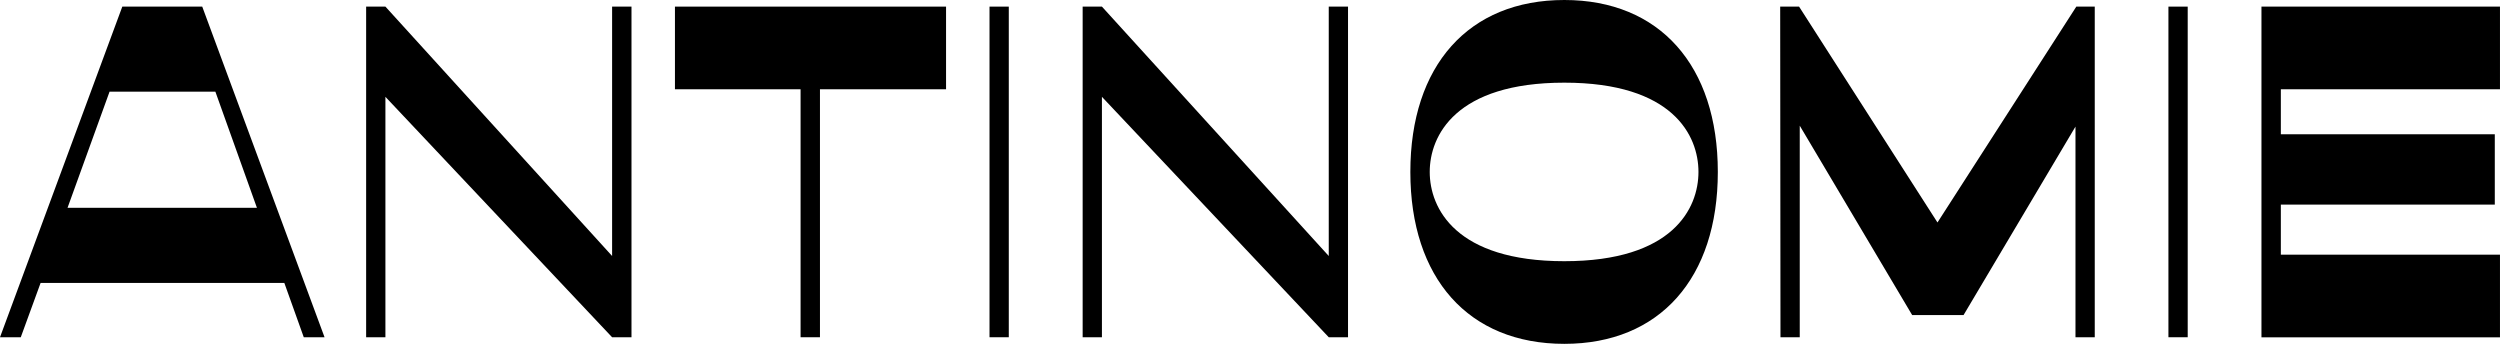
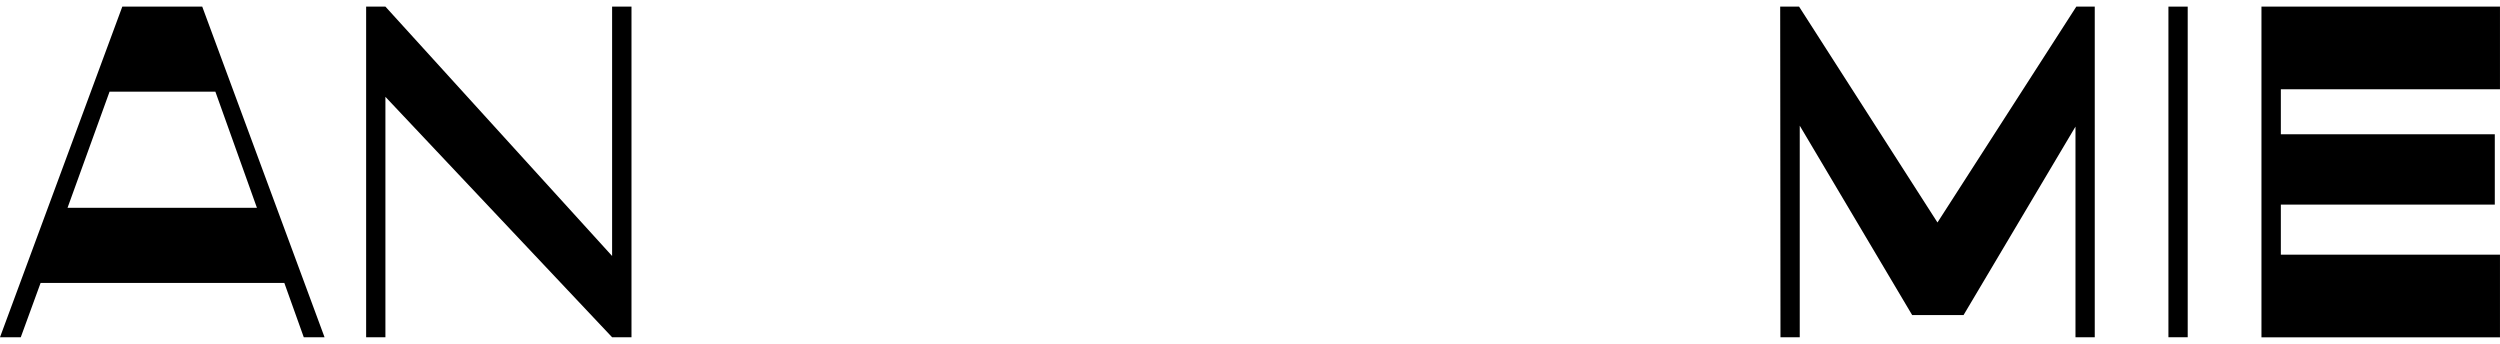
<svg xmlns="http://www.w3.org/2000/svg" viewBox="0 0 1167.32 160.55" data-sanitized-data-name="Calque 1" data-name="Calque 1" id="Calque_1">
-   <path transform="translate(-2.57 -461.62)" d="M135.33,593.72H21.53l-9.26,25.37H2.57L59.68,464.71H97l57.11,154.38h-9.7Zm-12.79-35.06-19.41-54.25H53.73L34.1,558.66Z" />
+   <path transform="translate(-2.57 -461.62)" d="M135.33,593.72H21.53l-9.26,25.37H2.57L59.68,464.71H97l57.11,154.38h-9.7Zm-12.79-35.06-19.41-54.25H53.73L34.1,558.66" />
  <path transform="translate(-2.57 -461.62)" d="M297.43,464.71V619.09h-9.05L182.53,506.83V619.09h-9V464.71h9L288.38,581.15V464.71Z" />
-   <path transform="translate(-2.57 -461.62)" d="M376.38,503.3H317.72V464.71H444.31V503.3H385.43V619.09h-9.05Z" />
-   <path transform="translate(-2.57 -461.62)" d="M464.6,464.71h9V619.09h-9Z" />
-   <path transform="translate(-2.57 -461.62)" d="M632,464.71V619.09h-9L517.09,506.83V619.09h-9V464.71h9L623,581.15V464.71Z" />
-   <path transform="translate(-2.57 -461.62)" d="M661.1,541.9c0-49.62,27.13-80.28,71.9-80.28,44.55,0,71.67,30.66,71.67,80.28S777.55,622.17,733,622.17C688.23,622.17,661.1,591.52,661.1,541.9Zm134.53,0c0-17-11.91-41.68-62.63-41.68s-62.85,24.7-62.85,41.68,12.13,41.68,62.85,41.68S795.63,558.88,795.63,541.9Z" />
  <path transform="translate(-2.57 -461.62)" d="M833.79,464.71h8.82L907.23,565.5l64.83-100.79h8.61V619.09h-9V520.73l-52.26,88h-24l-52.49-88.43v98.8h-9Z" />
  <path transform="translate(-2.57 -461.62)" d="M1015.07,464.71h9V619.09h-9Z" />
  <path transform="translate(-2.57 -461.62)" d="M1058.51,464.71h111.37V503.3H1067.56v21h99.9v32.86h-99.9v23.37h102.32v38.6H1058.51Z" />
</svg>